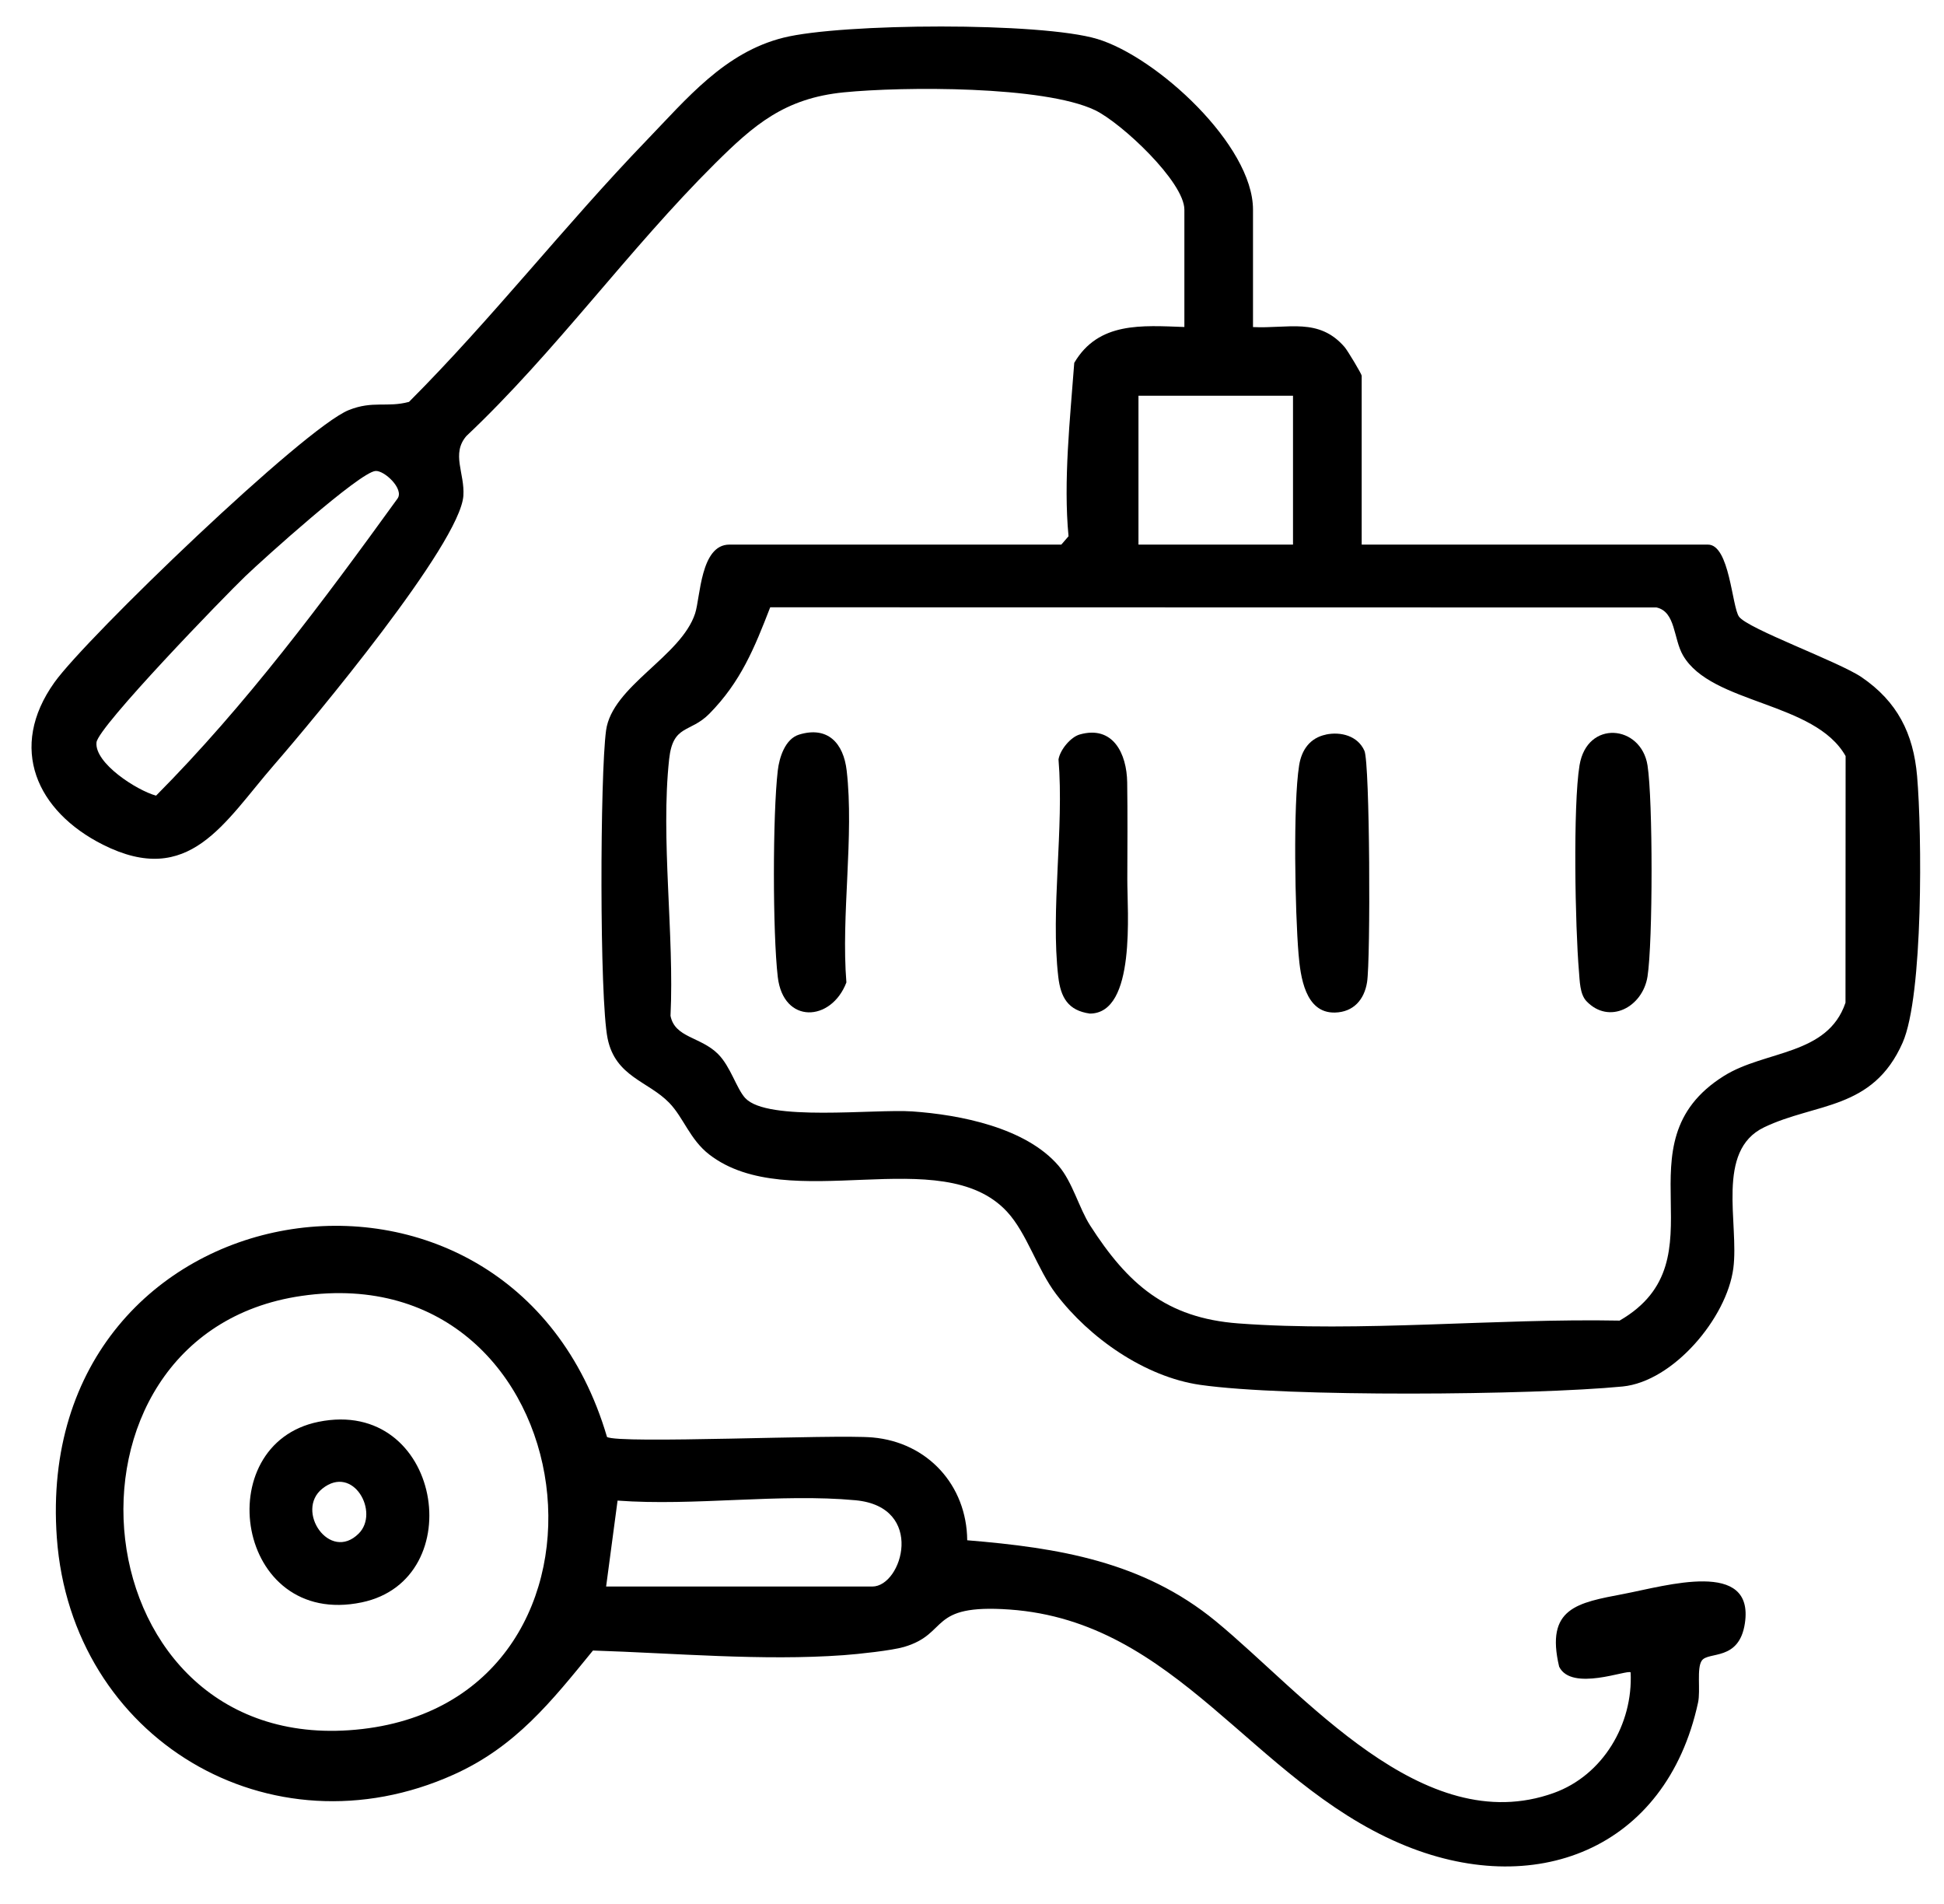
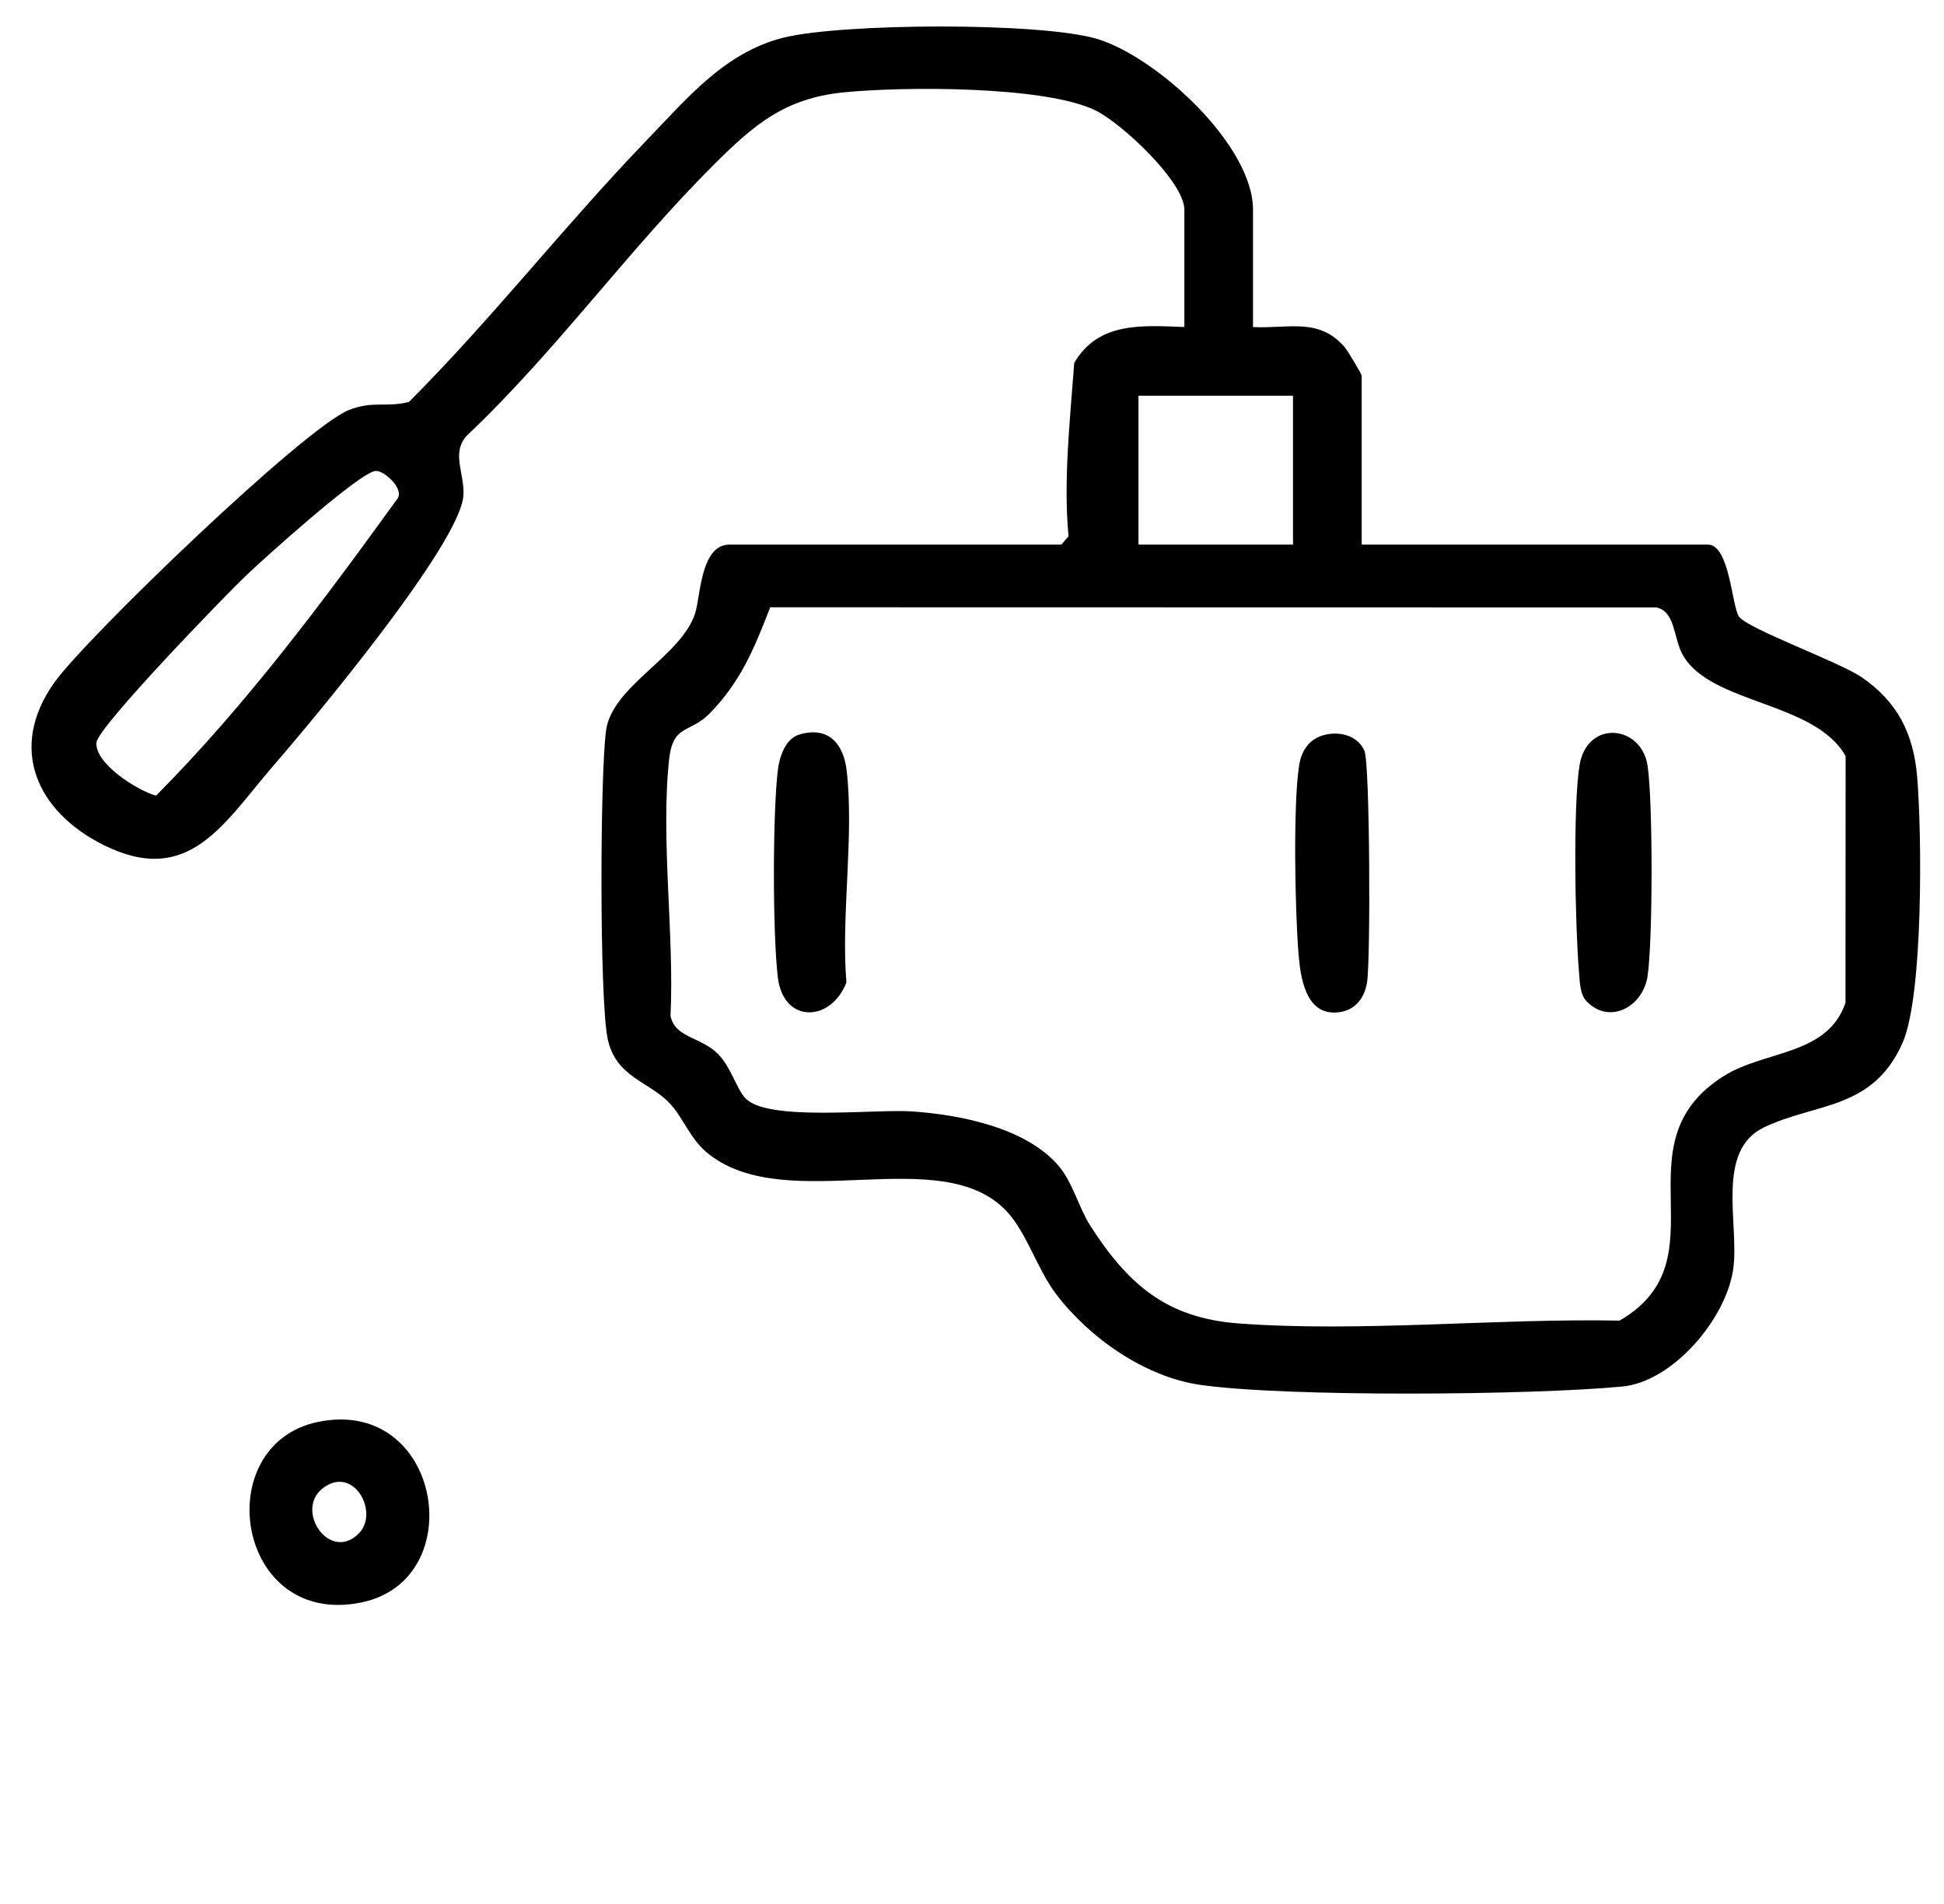
<svg xmlns="http://www.w3.org/2000/svg" id="_Слой_1" data-name="Слой_1" version="1.1" viewBox="0 0 339.65 332.61">
  <path d="M218.91,57.13c6.16.31,11.5-1.72,16.01,3.49.53.61,2.99,4.72,2.99,5.01v29.5h60.5c3.79,0,4.18,10.83,5.42,12.58,1.51,2.13,17.42,7.86,21.42,10.58,6.23,4.25,9.06,9.82,9.7,17.3.85,9.85,1.1,38.31-2.53,46.54-5.22,11.84-15.21,10.46-24.21,14.79-8.52,4.09-4.34,16.79-5.37,24.63-1.14,8.68-10.5,19.78-19.36,20.64-15.7,1.52-58.72,1.88-73.81-.29-9.64-1.39-19.35-8.2-25.15-15.85-3.31-4.37-5.1-10.65-8.59-14.41-11.44-12.31-38.1.8-52.02-9.98-3.38-2.62-4.48-6.44-6.98-9.02-3.66-3.78-9.4-4.54-10.77-11.23-1.44-7.07-1.33-46.05-.27-53.82s13.09-12.88,15.56-20.44c.92-2.82.93-12.02,5.98-12.02h58l1.26-1.46c-.92-9.65.27-20.46,1-30.29,4.24-7.22,11.84-6.52,19.24-6.26v-20.5c0-4.85-11.01-15.17-15.62-17.38-8.94-4.27-33.49-4.14-43.87-3.11s-15.73,5.7-22.54,12.46c-15.14,15.04-27.84,32.88-43.42,47.58-2.67,3.11-.26,6.49-.52,10.42-.56,8.37-26.26,39.18-33.06,47-8.75,10.07-14.81,21.55-29.91,13.96-11.59-5.83-16.64-16.92-8.48-28.35,5.59-7.83,43.61-44.44,51.43-47.57,4.22-1.69,6.68-.4,10.52-1.43,14.5-14.51,27.23-30.87,41.44-45.61,7.12-7.38,13.7-15.44,23.99-18.01,10.2-2.54,44.96-2.74,54.83.23,10.41,3.14,27.2,18.55,27.2,29.8v20.5ZM225.91,69.13h-27v26h27v-26ZM65.59,82.27c-2.82.27-19.52,15.32-22.69,18.35-3.7,3.54-25.76,26.32-26.04,29.06-.37,3.62,7.03,8.38,10.41,9.3,15.72-15.83,29.13-33.84,42.19-51.9,1.18-1.67-2.33-4.96-3.87-4.81ZM130.23,191.82c3.8,4.15,22.56,1.86,29.17,2.32,8.32.58,19.79,2.81,25.53,9.47,2.47,2.87,3.59,7.42,5.54,10.46,6.54,10.18,13.26,16.16,25.9,17.1,21.32,1.59,45.05-.91,66.6-.49,18.53-10.72-.77-30.86,18.25-42.75,7.18-4.49,18.1-3.53,21.22-12.78l.02-43.08c-5.38-9.56-23.45-9.03-28.41-17.59-1.7-2.94-1.26-7.62-4.63-8.37l-154.85-.03c-2.76,7.12-5.14,13.01-10.62,18.58-3.38,3.44-6.37,1.8-7.04,7.95-1.51,13.91.92,30.62.24,44.83.75,3.85,5.26,3.64,8.29,6.66,2.22,2.21,3.21,6.01,4.78,7.73Z" />
-   <path d="M106.05,251c1.95,1.26,39.75-.49,46.4.09,9.64.85,16.46,8.37,16.54,17.96,15.94,1.31,30.71,3.71,43.39,14.11,15.37,12.61,36.18,38.27,59.09,30.03,8.59-3.09,13.87-12.02,13.43-21.06-.52-.56-10.33,3.42-12.49-1-2.43-10.28,3.18-11.16,11.29-12.71,7.44-1.42,22.85-6.12,21.16,5.14-1,6.65-6.36,4.87-7.52,6.5-.94,1.32-.2,5.2-.66,7.34-5.58,25.74-28.71,34.64-52.12,24.59-25.91-11.12-38.94-38.77-68.16-40.84-14.37-1.02-10.45,4.17-18.44,6.53-2.13.63-8.04,1.26-10.56,1.44-14.15,1.03-29.62-.36-43.8-.81-7.27,8.91-13.5,16.8-24.33,21.67-32.08,14.44-66.8-6.24-69.34-41.37-4.47-61.9,79.1-75.51,96.12-17.62ZM52.65,226.37c-46.35,6.75-39.29,81.44,10.65,75.65,49.47-5.73,39.73-82.99-10.65-75.65ZM105.91,277.13h46.5c5.24,0,9.34-13.92-2.94-15.07-13.13-1.23-28.22,1.05-41.57.06l-2,15.01Z" />
  <path d="M139.61,128.32c5-1.53,7.77,1.48,8.32,6.29,1.32,11.43-1,25.28-.05,37-2.64,6.91-11.02,7.34-11.99-.96-.9-7.73-.9-28.31,0-36.04.26-2.28,1.28-5.54,3.72-6.29Z" />
  <path d="M231.65,128.31c2.62-.55,5.59.23,6.74,2.84.96,2.17,1.09,36.41.46,40.41-.48,3.05-2.37,5.23-5.61,5.31-5.24.13-6.03-6.37-6.36-10.2-.61-7.31-.98-26.16.1-32.97.42-2.7,1.89-4.8,4.67-5.38Z" />
  <path d="M277.17,174.87c-1.16-1.23-1.16-3.57-1.3-5.2-.66-7.69-1.06-28.88.1-35.98,1.31-8.02,10.76-7.1,11.88,0,.95,6.02.94,30.85,0,36.88-.84,5.35-6.7,8.49-10.68,4.3Z" />
-   <path d="M188.64,128.3c5.81-1.65,8.23,3.32,8.3,8.38.08,5.47.04,11.37.02,16.9s1.58,23.45-6.54,23.47c-3.82-.53-5.1-2.83-5.52-6.41-1.37-11.72,1.03-25.97.04-37.99.27-1.67,2.11-3.9,3.7-4.35Z" />
  <path d="M55.64,248.36c21.48-4.36,26.68,27.57,7.55,31.54-22.02,4.57-26.8-27.63-7.55-31.54ZM62.67,267.88c3.7-3.69-.95-12.16-6.35-7.85-4.83,3.85,1.28,12.9,6.35,7.85Z" />
</svg>